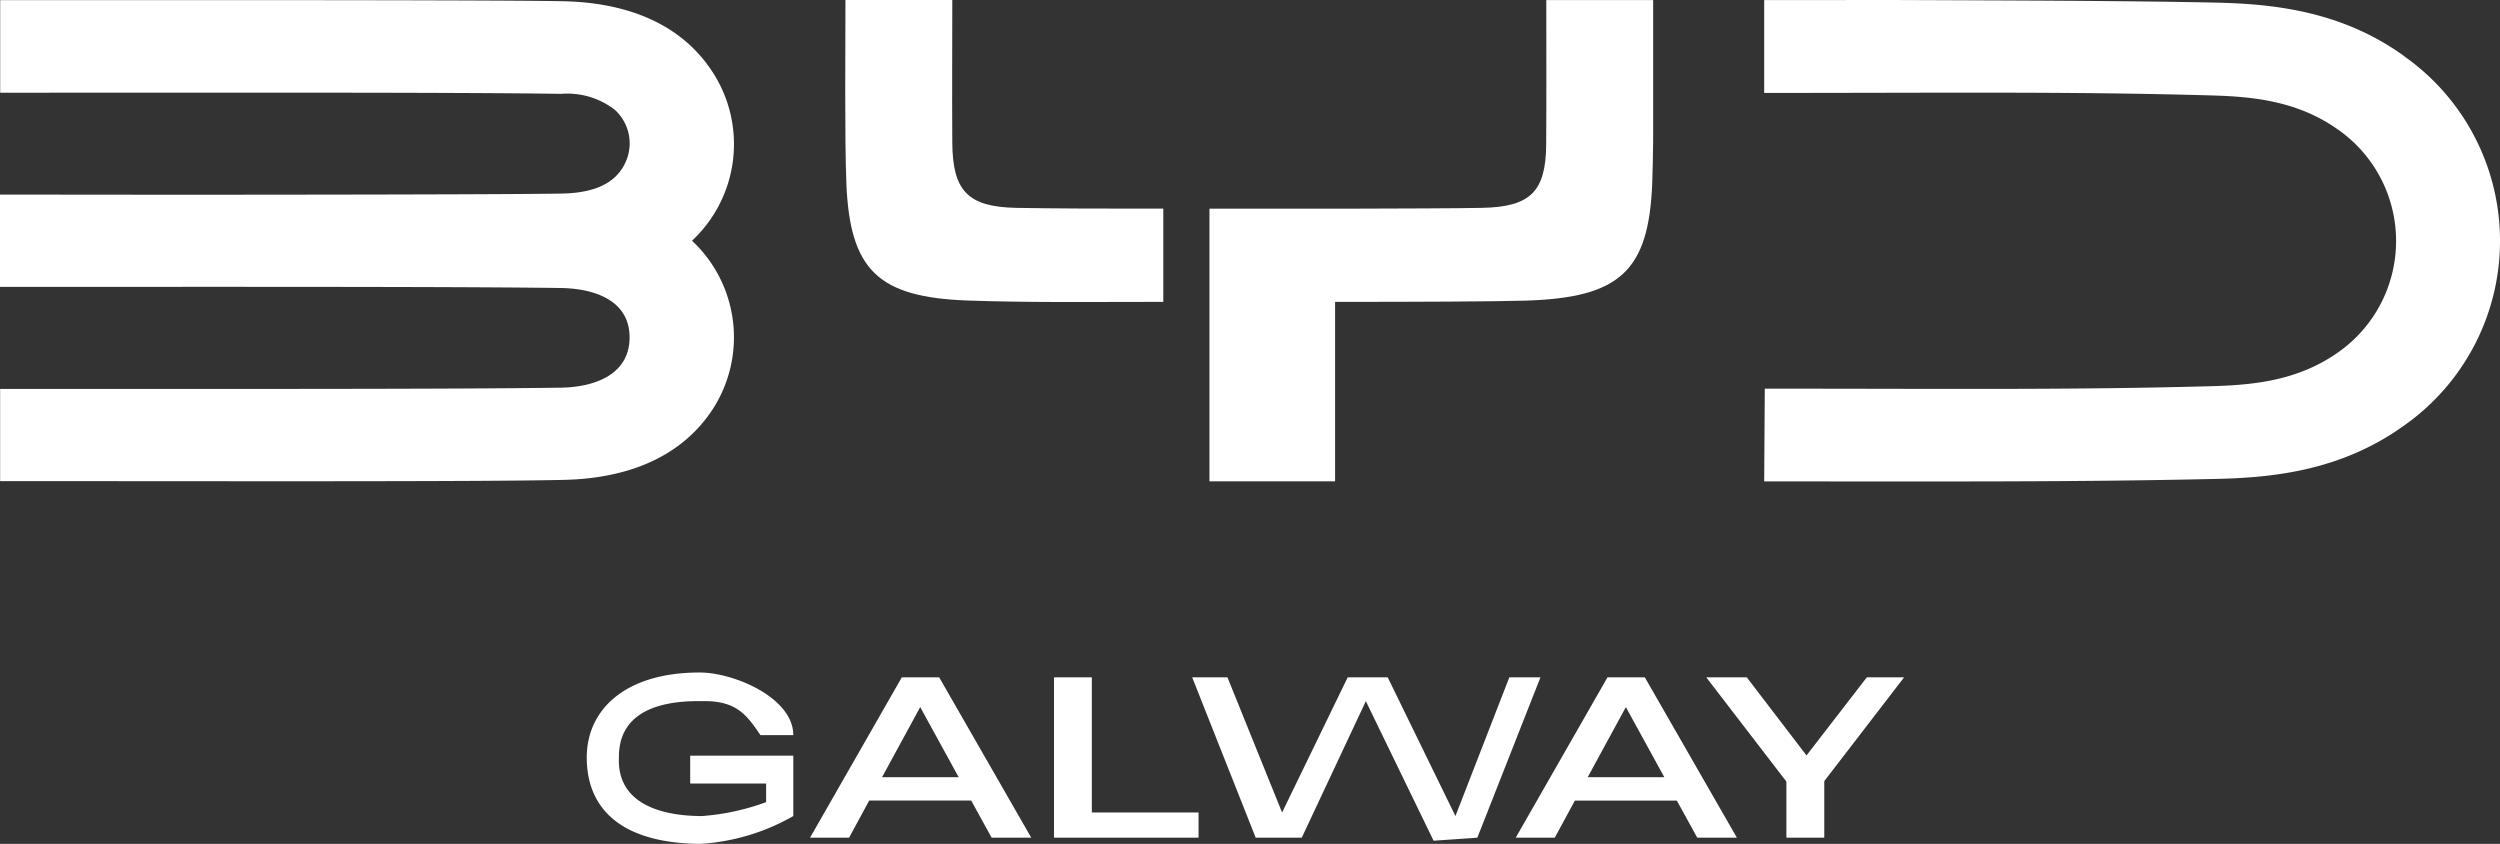
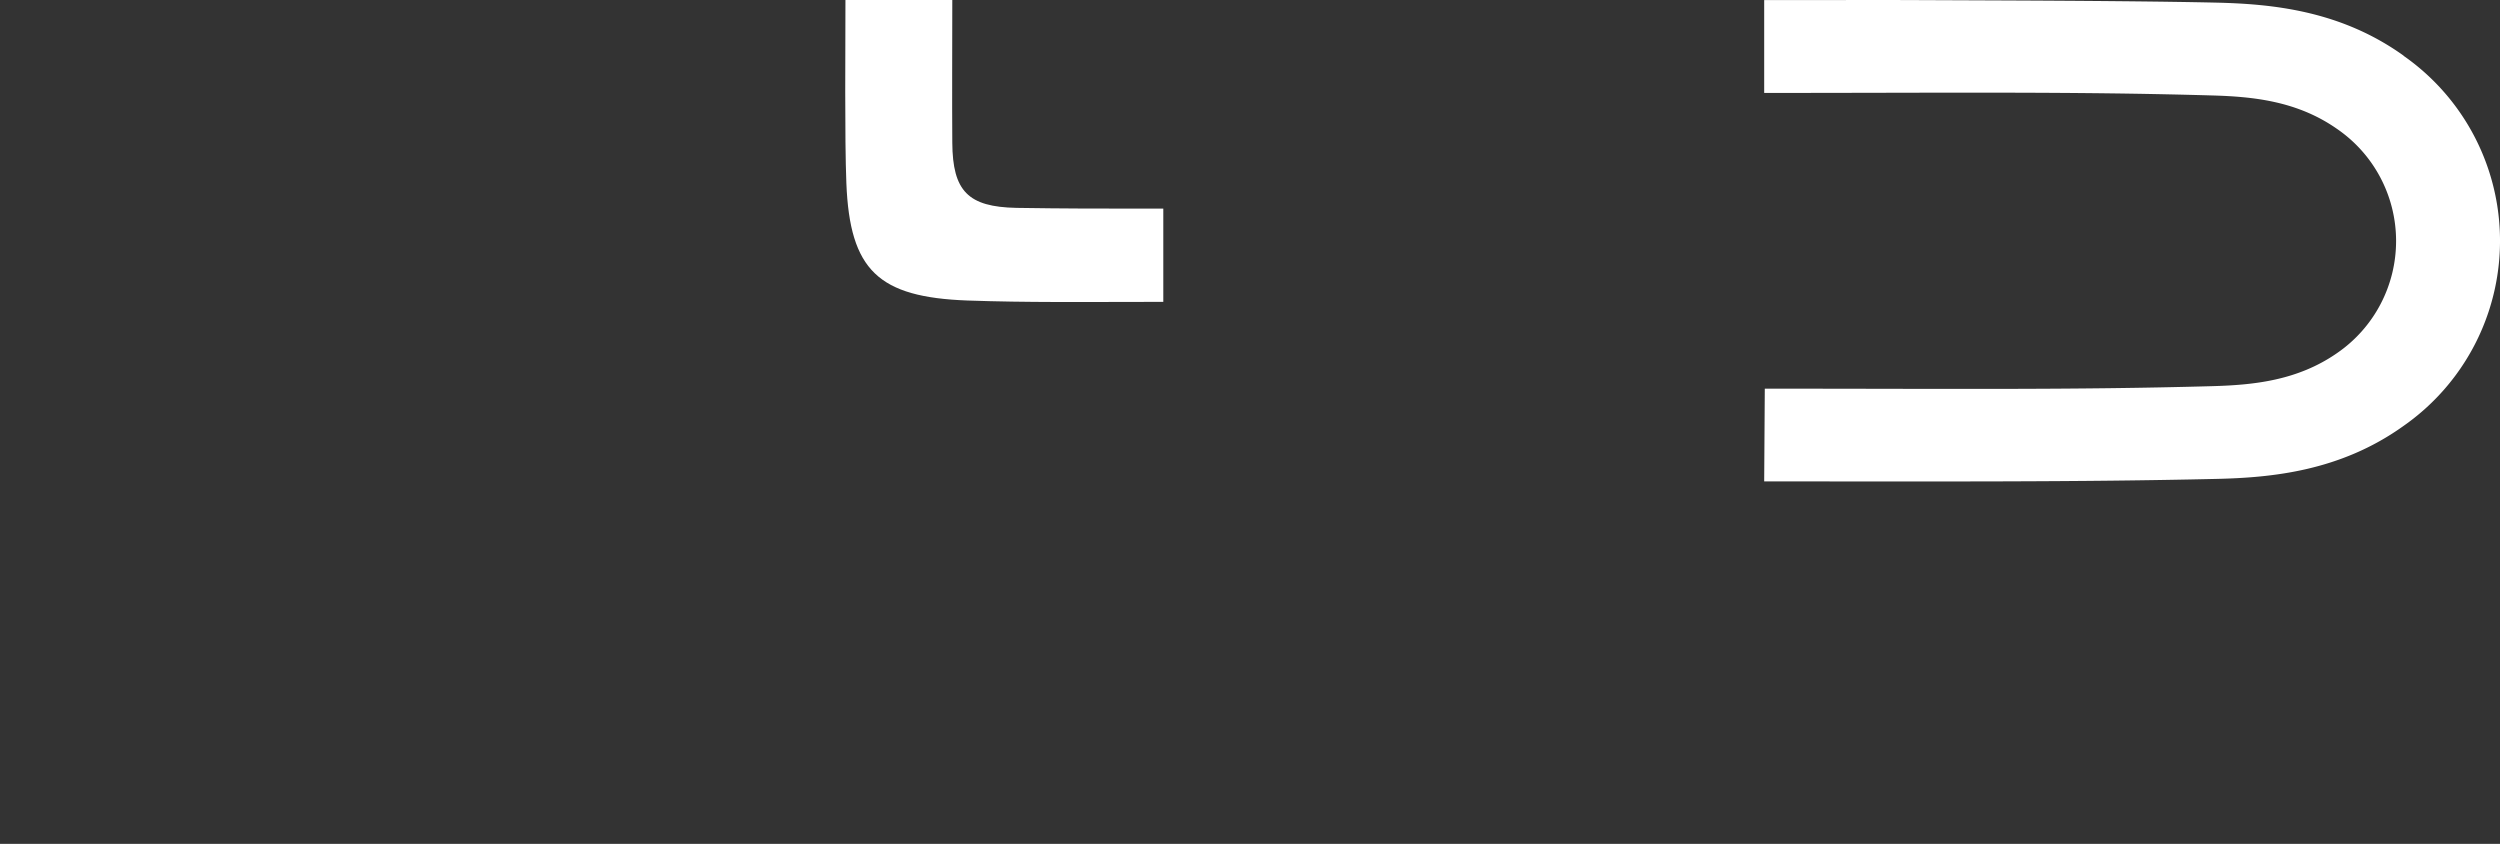
<svg xmlns="http://www.w3.org/2000/svg" width="200" height="67.512" viewBox="0 0 200 67.512">
  <rect x="0" y="0" width="200" height="67.512" fill="#333333" stroke="none" />
  <g transform="translate(-111.917 -1888.883)">
    <g transform="translate(111.917 1888.883)">
-       <path d="M150.357,206.24c-3.037-4.608-8.288-5.507-11.833-5.589-3.116-.074-16.632-.087-24.508-.091h-20.6v7.407c16.58,0,36.255-.039,44.868.091a6.216,6.216,0,0,1,4.274,1.254,3.623,3.623,0,0,1,1,3.936c-.811,2.209-3.037,2.755-5.294,2.79-3.415.052-12.792.074-19.8.082-17.162.022-9.729,0-25.072,0V223.5c16.567,0,36.289-.03,44.868.091,2.677.039,5.507.972,5.507,3.953s-2.816,3.979-5.489,4.018c-8.561.13-28.288.1-44.868.1v7.377c16.632,0,38.394.061,45.128-.1,3.545-.082,8.783-.981,11.838-5.589a10.583,10.583,0,0,0-1.614-13.543A10.57,10.57,0,0,0,150.357,206.24Z" transform="translate(-93.4 -200.55)" fill="#fff" />
      <path d="M469.81,204.994c-5.06-3.632-10.553-4.144-15.01-4.248-4.387-.1-11.009-.148-16.862-.174-14.272-.056-5.693-.03-19.288-.03v7.429c14.467,0,24.617-.122,35.79.2,3.28.091,6.8.434,9.98,2.638a10.874,10.874,0,0,1,.048,17.982c-3.168,2.2-6.691,2.547-9.98,2.638-11.174.312-21.319.2-35.79.2l-.048,7.42c14.554,0,25.02.056,36.15-.2,4.456-.1,9.95-.616,15.01-4.248a18.06,18.06,0,0,0,0-29.594Z" transform="translate(-277.515 -200.536)" fill="#fff" />
      <path d="M262.934,217.168c-3.875-.074-5.112-1.337-5.138-5.207-.026-3.567,0-7.811,0-11.421h-8.548c0,3.662-.069,11.082.074,14.662.278,6.969,2.564,9.112,9.681,9.377,4.929.169,8.852.113,15.673.108v-7.459C269.2,217.229,266.974,217.229,262.934,217.168Z" transform="translate(-181.612 -200.538)" fill="#fff" />
-       <path d="M343.318,212.105c-.03,3.762-1.254,4.994-5.138,5.068-1.857.039-6.726.056-10.735.065H316.38v21.813h10.05V224.694h1.015c5.229,0,11.759-.026,14.228-.1,7.55-.23,9.85-2.361,10.128-9.395.035-.937.061-2.126.074-3.432V200.55h-8.548C343.327,204.264,343.344,208.439,343.318,212.105Z" transform="translate(-219.623 -200.544)" fill="#fff" />
    </g>
-     <path d="M19.742-109.072a18.816,18.816,0,0,1-5.129,1.114c-3.45,0-6.806-1.087-6.647-4.684-.027-3.352,2.732-4.572,6.647-4.509,2.822-.063,3.617,1.183,4.678,2.722h2.626c0-3-4.763-5.013-7.491-5.013-5.956,0-9.033,2.969-9.033,6.8s2.414,6.832,9.033,6.912a17.049,17.049,0,0,0,7.491-2.228v-4.831H13.669v2.231h6.074Zm18.04,2.845h3.171l-7.367-12.831H30.6l-7.344,12.831h3.124L27.99-109.2h8.16Zm-8.766-4.839,3.054-5.609,3.077,5.609Zm13.757,4.839H54.337v-2.016H45.8v-10.814H42.773ZM79.2-119.057l-4.312,11.1-5.419-11.1h-3.2L61.02-108.243l-4.372-10.814H53.827l5.082,12.831h3.684l5.128-10.924,5.418,11.165,3.5-.241,5.051-12.831Zm15.034,12.831h3.171l-7.367-12.831H87.054L79.71-106.226h3.124l1.609-2.969H92.6Zm-8.766-4.839,3.054-5.609,3.077,5.609Zm25.315-7.992H107.8l-4.826,6.25-4.779-6.25H94.953l6.411,8.34v4.491h3.031v-4.527Z" transform="translate(153.464 2062.125)" fill="#fff" />
  </g>
</svg>